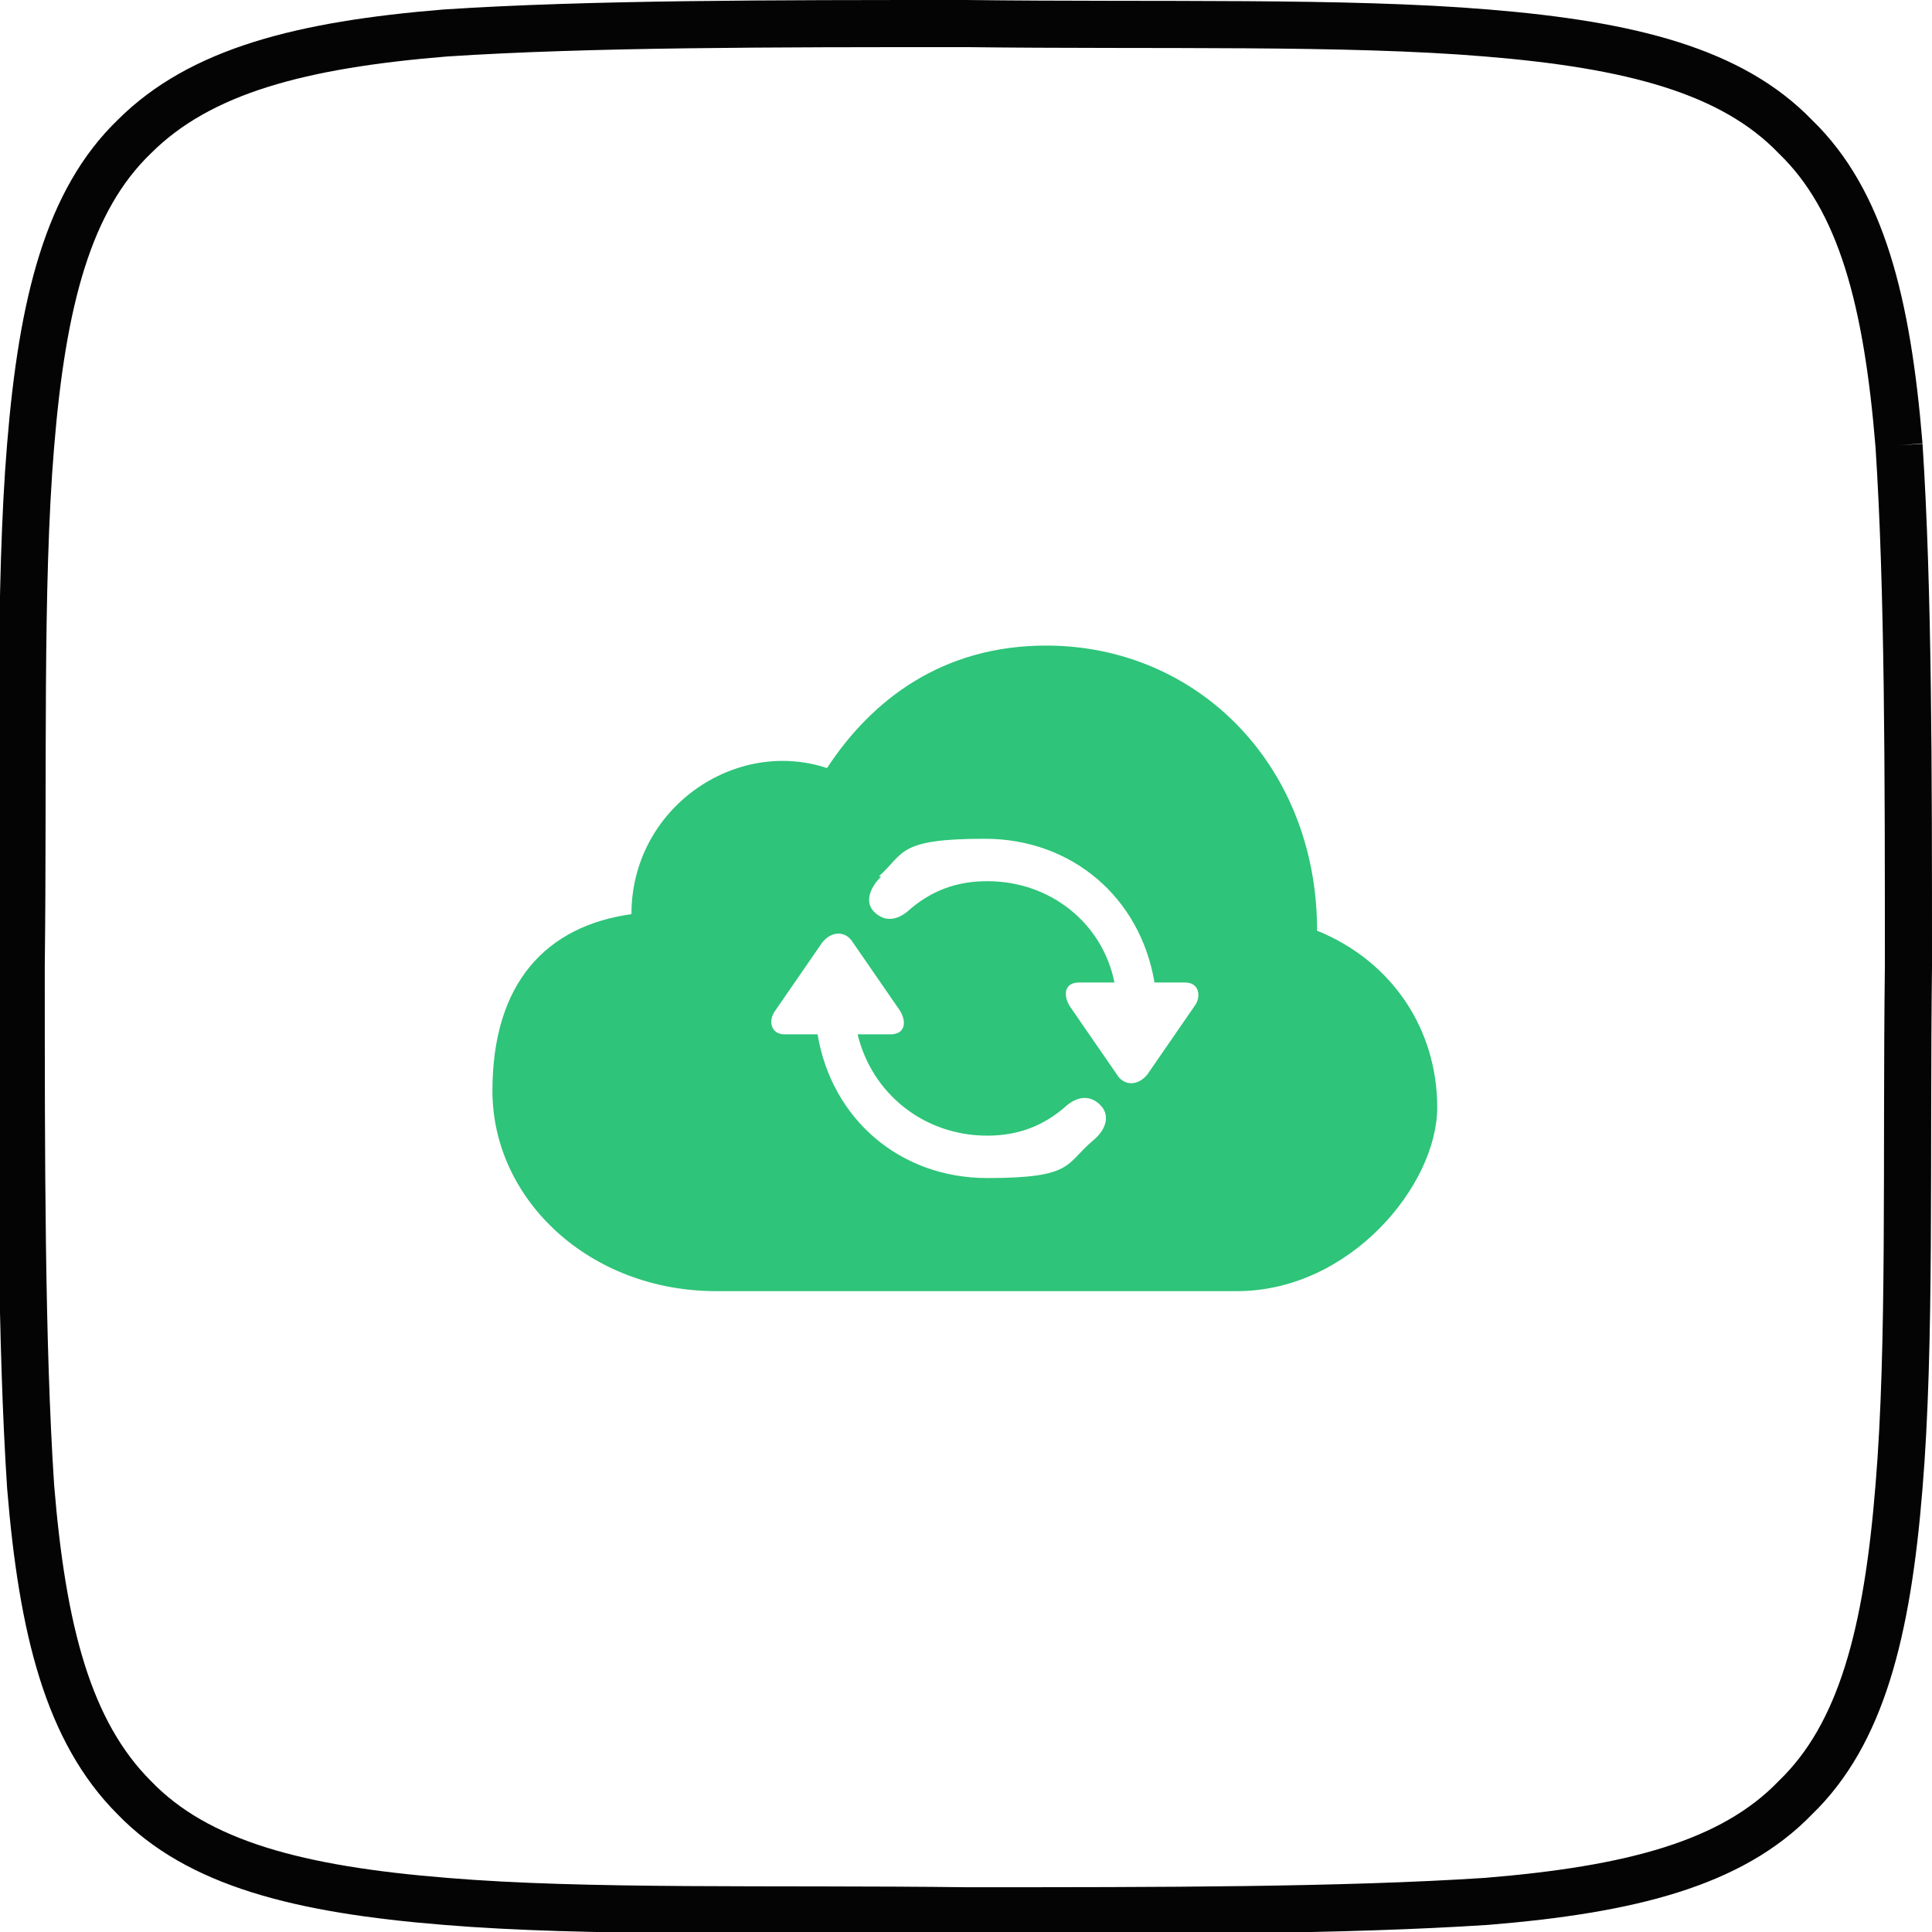
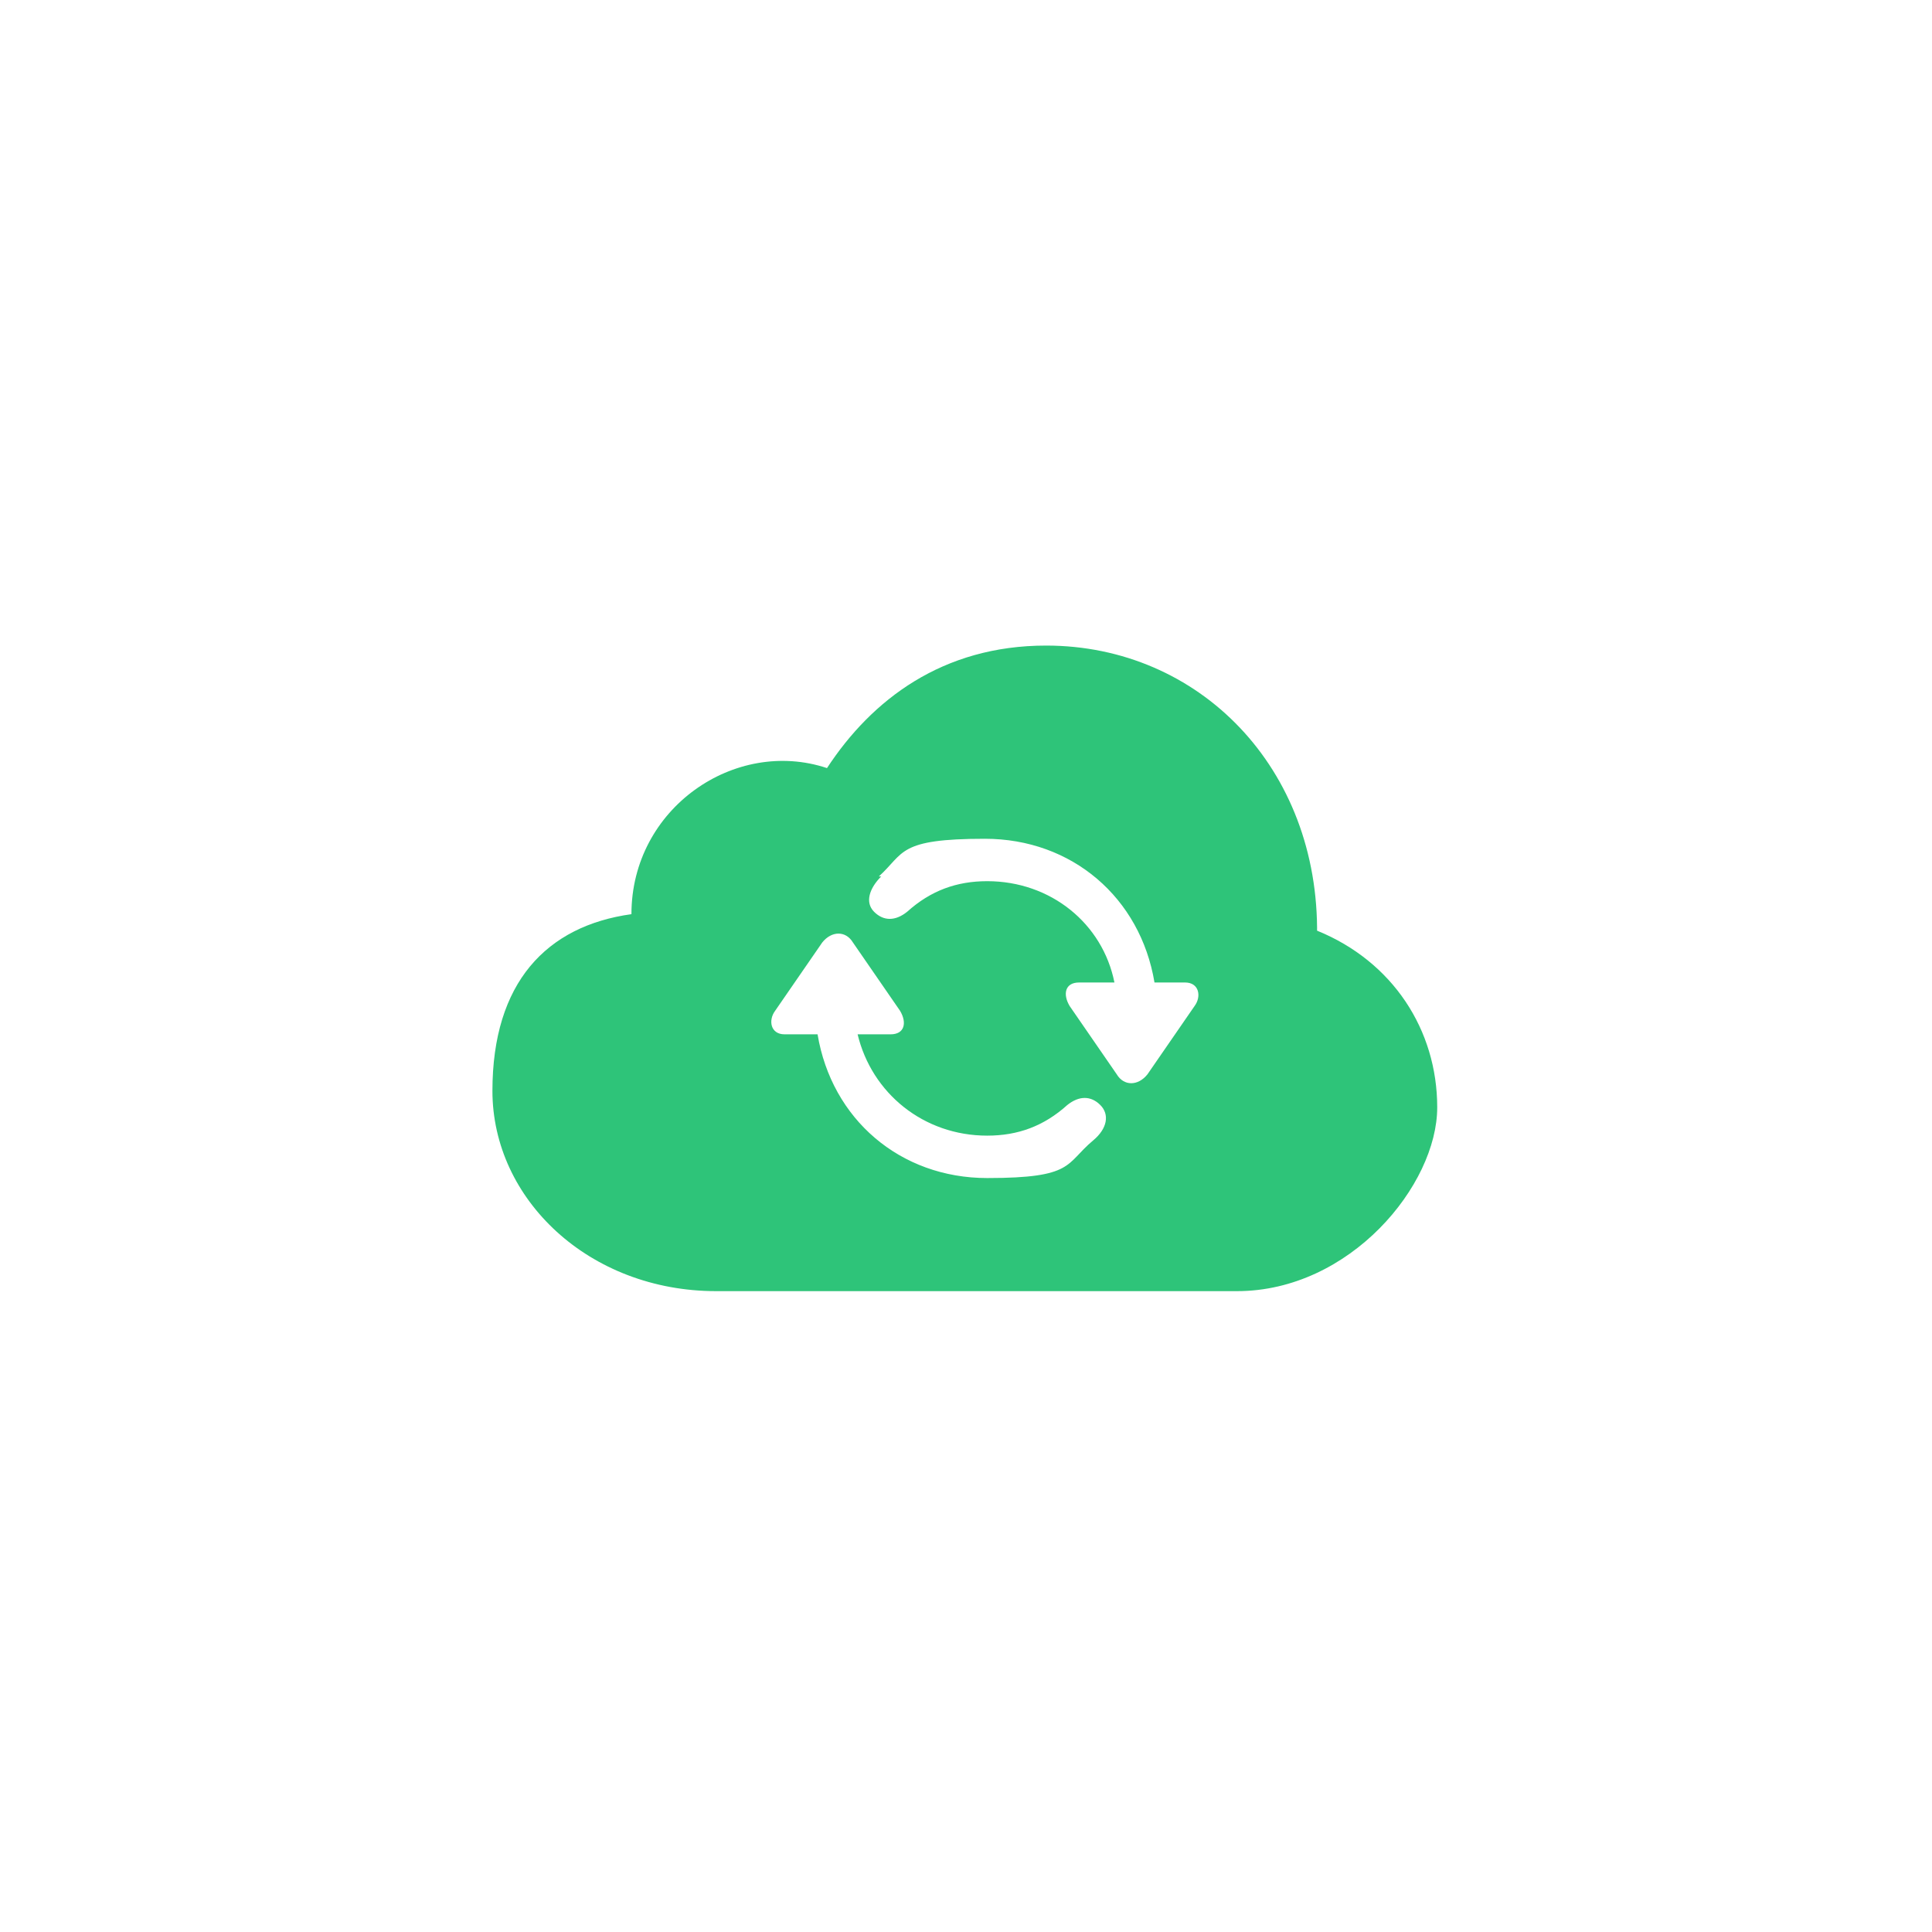
<svg xmlns="http://www.w3.org/2000/svg" version="1.1" viewBox="0 0 82 82">
  <defs>
    <style>
      .cls-1 {
        fill: #17be6a;
      }

      .cls-2 {
        fill: none;
        stroke: #040405;
        stroke-width: 2px;
      }

      .cls-3 {
        opacity: .9;
      }
    </style>
  </defs>
  <g>
    <g id="Calque_1">
      <g id="Calque_1-2" data-name="Calque_1">
        <g id="Calque_1-2">
          <g id="Calque_1-2-2" data-name="Calque_1-2">
            <g id="Calque_1-2-2">
              <g id="Calque_1-2-2-2" data-name="Calque_1-2-2">
                <g id="Calque_1-2-2-2">
-                   <path class="cls-2" d="M80.6,18.9c-.5-6.1-1.6-10.4-4.4-13.1-2.7-2.8-7-3.9-13.1-4.4-6-.5-13.9-.3-22.1-.4-8.2,0-16,0-22.1.4-6.1.5-10.4,1.6-13.2,4.4-2.8,2.7-3.9,7-4.4,13.1-.5,6-.3,13.9-.4,22.1,0,8.2,0,16,.4,22.1.5,6.1,1.6,10.4,4.4,13.2,2.7,2.8,7,3.9,13.2,4.4,6,.5,13.9.3,22.1.4,8.2,0,16,0,22.1-.4,6.1-.5,10.4-1.6,13.1-4.4,2.8-2.7,3.9-7,4.4-13.2.5-6,.3-13.9.4-22.1,0-8.2,0-16-.4-22.1" />
-                 </g>
+                   </g>
              </g>
            </g>
          </g>
        </g>
      </g>
      <g class="cls-3">
        <path class="cls-1" d="M55.9,39.5c3.2,1.3,5.1,4.2,5.1,7.5s-3.7,7.8-8.5,7.8h-22.1c-5.4,0-9.5-3.9-9.5-8.5s2.3-7,5.9-7.5c0-4.5,4.4-7.5,8.3-6.2,1.9-2.9,4.9-5.2,9.3-5.2,6.5,0,11.6,5.2,11.5,12.3ZM34.9,40l-2,2.9c-.3.4-.2,1,.4,1h1.4c.6,3.6,3.5,6.1,7.2,6.1s3.3-.6,4.5-1.6c.6-.5.7-1.1.3-1.5-.4-.4-.9-.4-1.4,0-1,.9-2.1,1.3-3.4,1.3-2.7,0-4.9-1.8-5.5-4.3h1.4c.6,0,.7-.5.4-1l-2-2.9c-.3-.5-.9-.5-1.3,0ZM37.4,37.2c-.5.5-.7,1.1-.3,1.5.4.4.9.4,1.4,0,1-.9,2.1-1.3,3.4-1.3,2.7,0,4.9,1.8,5.4,4.3h-1.5c-.6,0-.7.5-.4,1l2,2.9c.3.5.9.5,1.3,0l2-2.9c.3-.4.2-1-.4-1h-1.3c-.6-3.6-3.5-6.1-7.2-6.1s-3.4.6-4.5,1.6Z" />
      </g>
    </g>
  </g>
</svg>